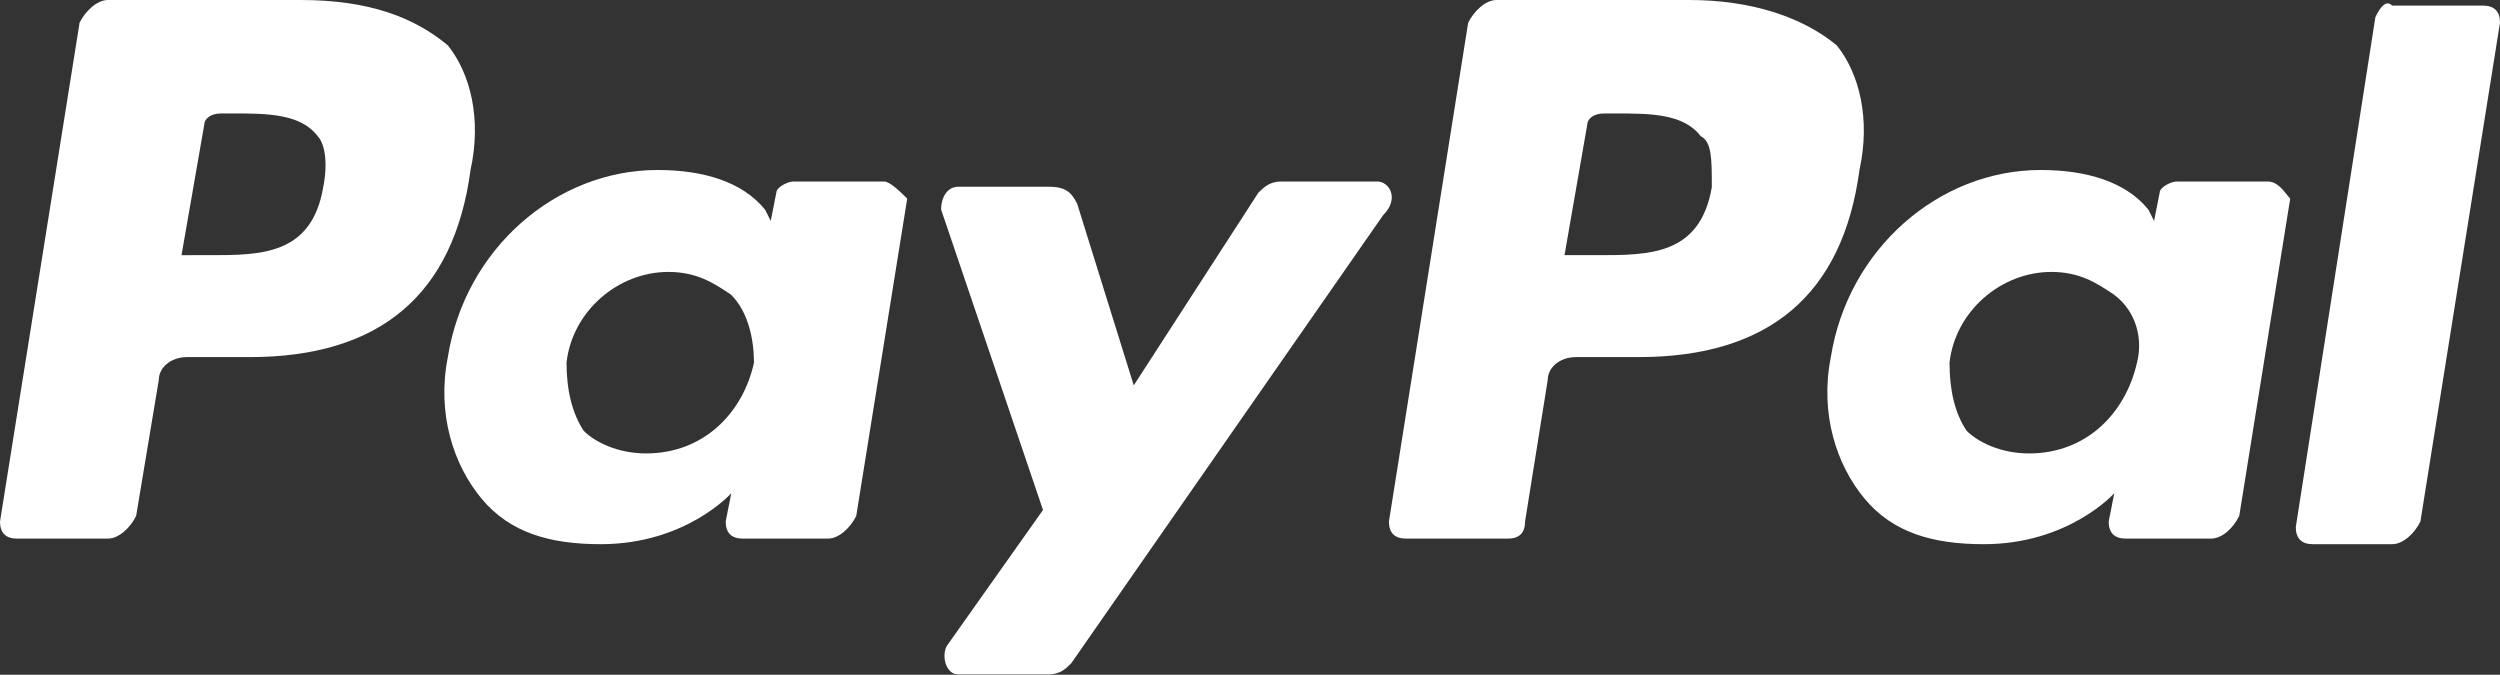
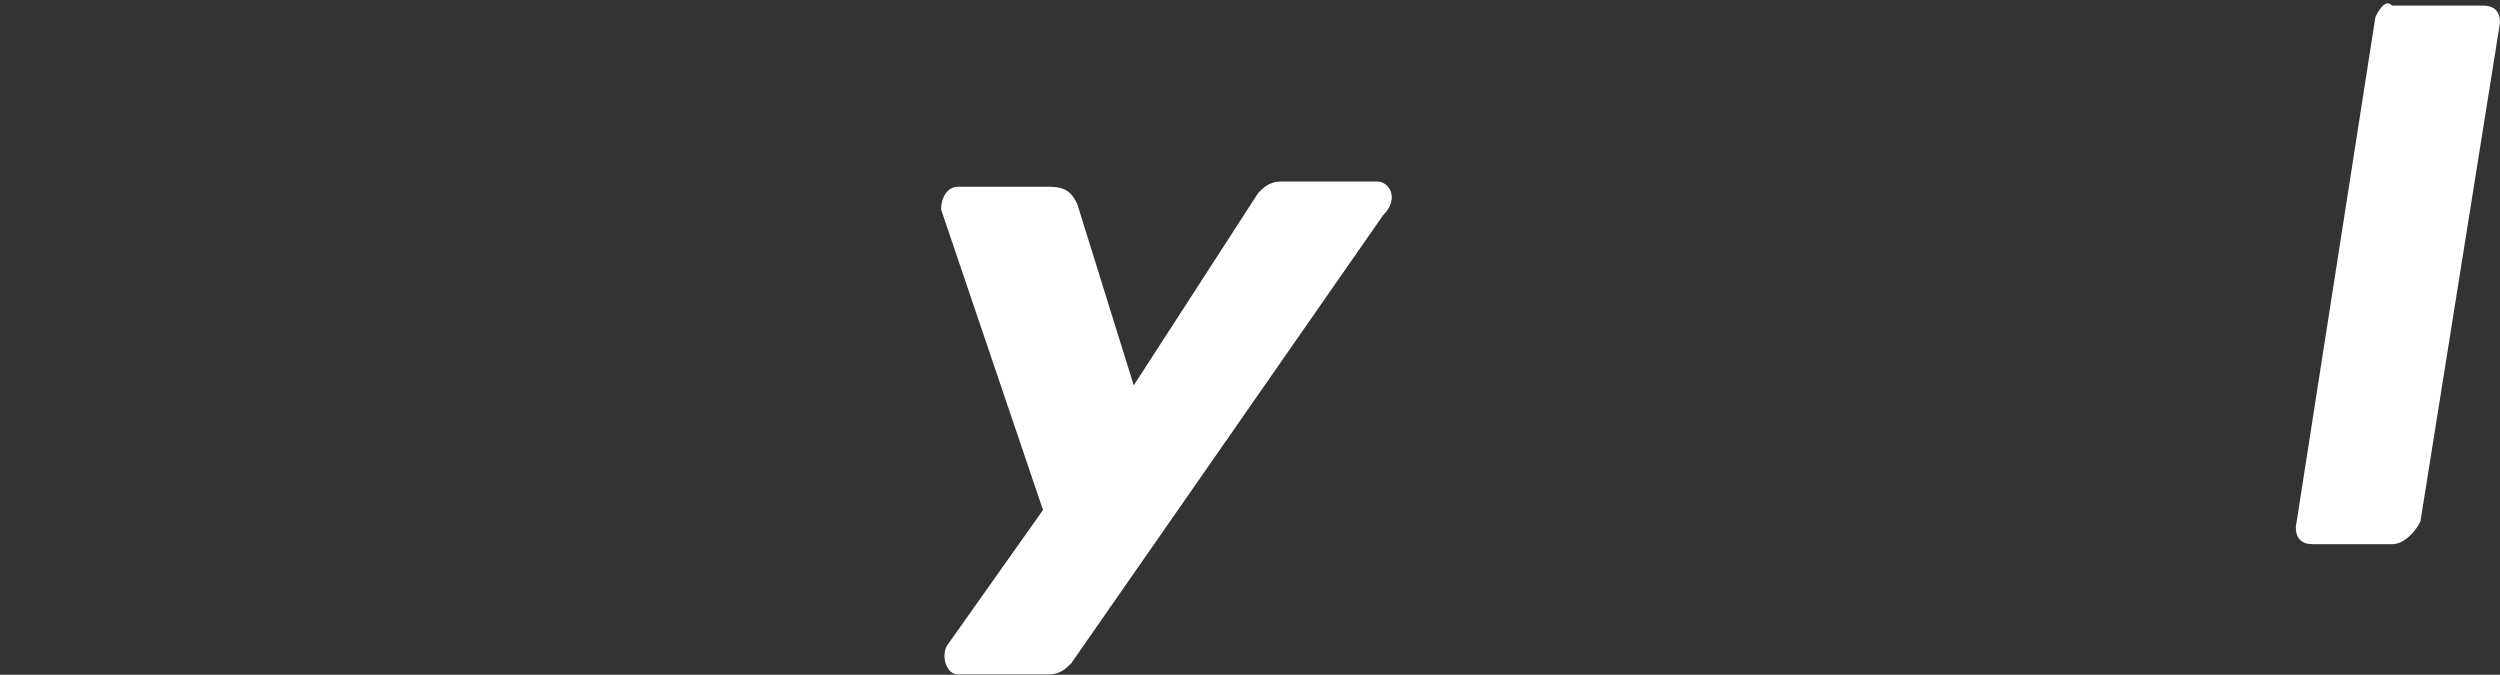
<svg xmlns="http://www.w3.org/2000/svg" id="Capa_1" x="0px" y="0px" viewBox="0 0 716.2 193.3" style="enable-background:new 0 0 716.2 193.3;" xml:space="preserve">
  <rect x="0" y="0" width="716.2" height="193.3" fill="#333333" stroke="none" />
  <style type="text/css">	.st0{fill:#4594D1;}	.st1{fill:#FFFFFF;}</style>
-   <path class="st1" d="M483.9,0h-55.2c-3.2,0-6.5,3.3-8.1,6.5l-22.7,142.9c0,3.2,1.6,4.9,4.9,4.9H432c3.2,0,4.9-1.6,4.9-4.9l6.5-40.6 c0-3.3,3.2-6.5,8.1-6.5h17.9c37.4,0,58.5-17.9,63.3-53.6c3.2-14.6,0-27.6-6.5-35.7C516.4,4.9,501.8,0,483.9,0 M490.4,53.6 c-3.3,19.5-17.9,19.5-32.5,19.5h-9.7l6.5-37.3c0-1.6,1.6-3.3,4.9-3.3h3.2c9.7,0,19.5,0,24.4,6.5C490.4,40.6,490.4,45.5,490.4,53.6" />
-   <path class="st1" d="M86.1,0H30.9c-3.2,0-6.5,3.3-8.1,6.5L0,149.4c0,3.2,1.6,4.9,4.9,4.9h26c3.2,0,6.5-3.2,8.1-6.5l6.5-39 c0-3.3,3.2-6.5,8.1-6.5h17.9c37.4,0,58.5-17.9,63.3-53.6c3.2-14.6,0-27.6-6.5-35.7C118.6,4.9,105.6,0,86.1,0 M92.6,53.6 c-3.3,19.5-17.9,19.5-32.5,19.5H52l6.5-37.3c0-1.6,1.6-3.3,4.9-3.3h3.2c9.7,0,19.5,0,24.4,6.5C92.6,40.6,94.2,45.5,92.6,53.6" />
-   <path class="st1" d="M253.3,52h-26c-1.6,0-4.9,1.6-4.9,3.2l-1.6,8.1l-1.6-3.2c-6.5-8.1-17.9-11.4-30.8-11.4 c-29.2,0-55.2,22.7-60.1,53.6c-3.2,16.2,1.6,30.9,9.7,40.6c8.1,9.7,19.5,13,34.1,13c24.4,0,37.4-14.6,37.4-14.6l-1.6,8.1 c0,3.2,1.6,4.9,4.9,4.9h24.4c3.2,0,6.5-3.2,8.1-6.5l14.6-90.9C258.2,55.2,255,52,253.3,52 M216,103.9c-3.2,14.6-14.6,26-30.9,26 c-8.1,0-14.6-3.2-17.9-6.5c-3.2-4.9-4.9-11.4-4.9-19.5c1.6-14.6,14.6-26,29.2-26c8.1,0,13,3.2,17.9,6.5 C214.4,89.3,216,97.4,216,103.9" />
-   <path class="st1" d="M649.6,52h-26c-1.6,0-4.9,1.6-4.9,3.2l-1.6,8.1l-1.6-3.2c-6.5-8.1-17.9-11.4-30.9-11.4 c-29.2,0-55.2,22.7-60.1,53.6c-3.2,16.2,1.6,30.9,9.7,40.6c8.1,9.7,19.5,13,34.1,13c24.4,0,37.4-14.6,37.4-14.6l-1.6,8.1 c0,3.2,1.6,4.9,4.9,4.9h24.4c3.3,0,6.5-3.2,8.1-6.5l14.6-90.9C654.5,55.2,652.8,52,649.6,52 M612.2,103.9c-3.3,14.6-14.6,26-30.9,26 c-8.1,0-14.6-3.2-17.9-6.5c-3.3-4.9-4.9-11.4-4.9-19.5c1.6-14.6,14.6-26,29.2-26c8.1,0,13,3.2,17.9,6.5 C612.2,89.3,613.9,97.4,612.2,103.9" />
  <path class="st1" d="M394.6,52H367c-3.2,0-4.9,1.6-6.5,3.2l-35.7,55.2l-16.2-52c-1.6-3.2-3.2-4.9-8.1-4.9h-26 c-3.2,0-4.9,3.2-4.9,6.5l29.2,86.1l-27.6,39c-1.6,3.2,0,8.1,3.2,8.1h26c3.3,0,4.9-1.6,6.5-3.2l89.3-128.3 C401.1,56.8,397.9,52,394.6,52" />
  <path class="st1" d="M680.5,4.9L657.7,151c0,3.2,1.6,4.9,4.9,4.9h22.7c3.2,0,6.5-3.2,8.1-6.5L716.2,6.5c0-3.2-1.6-4.9-4.9-4.9h-26 C683.7,0,682.1,1.6,680.5,4.9" />
</svg>